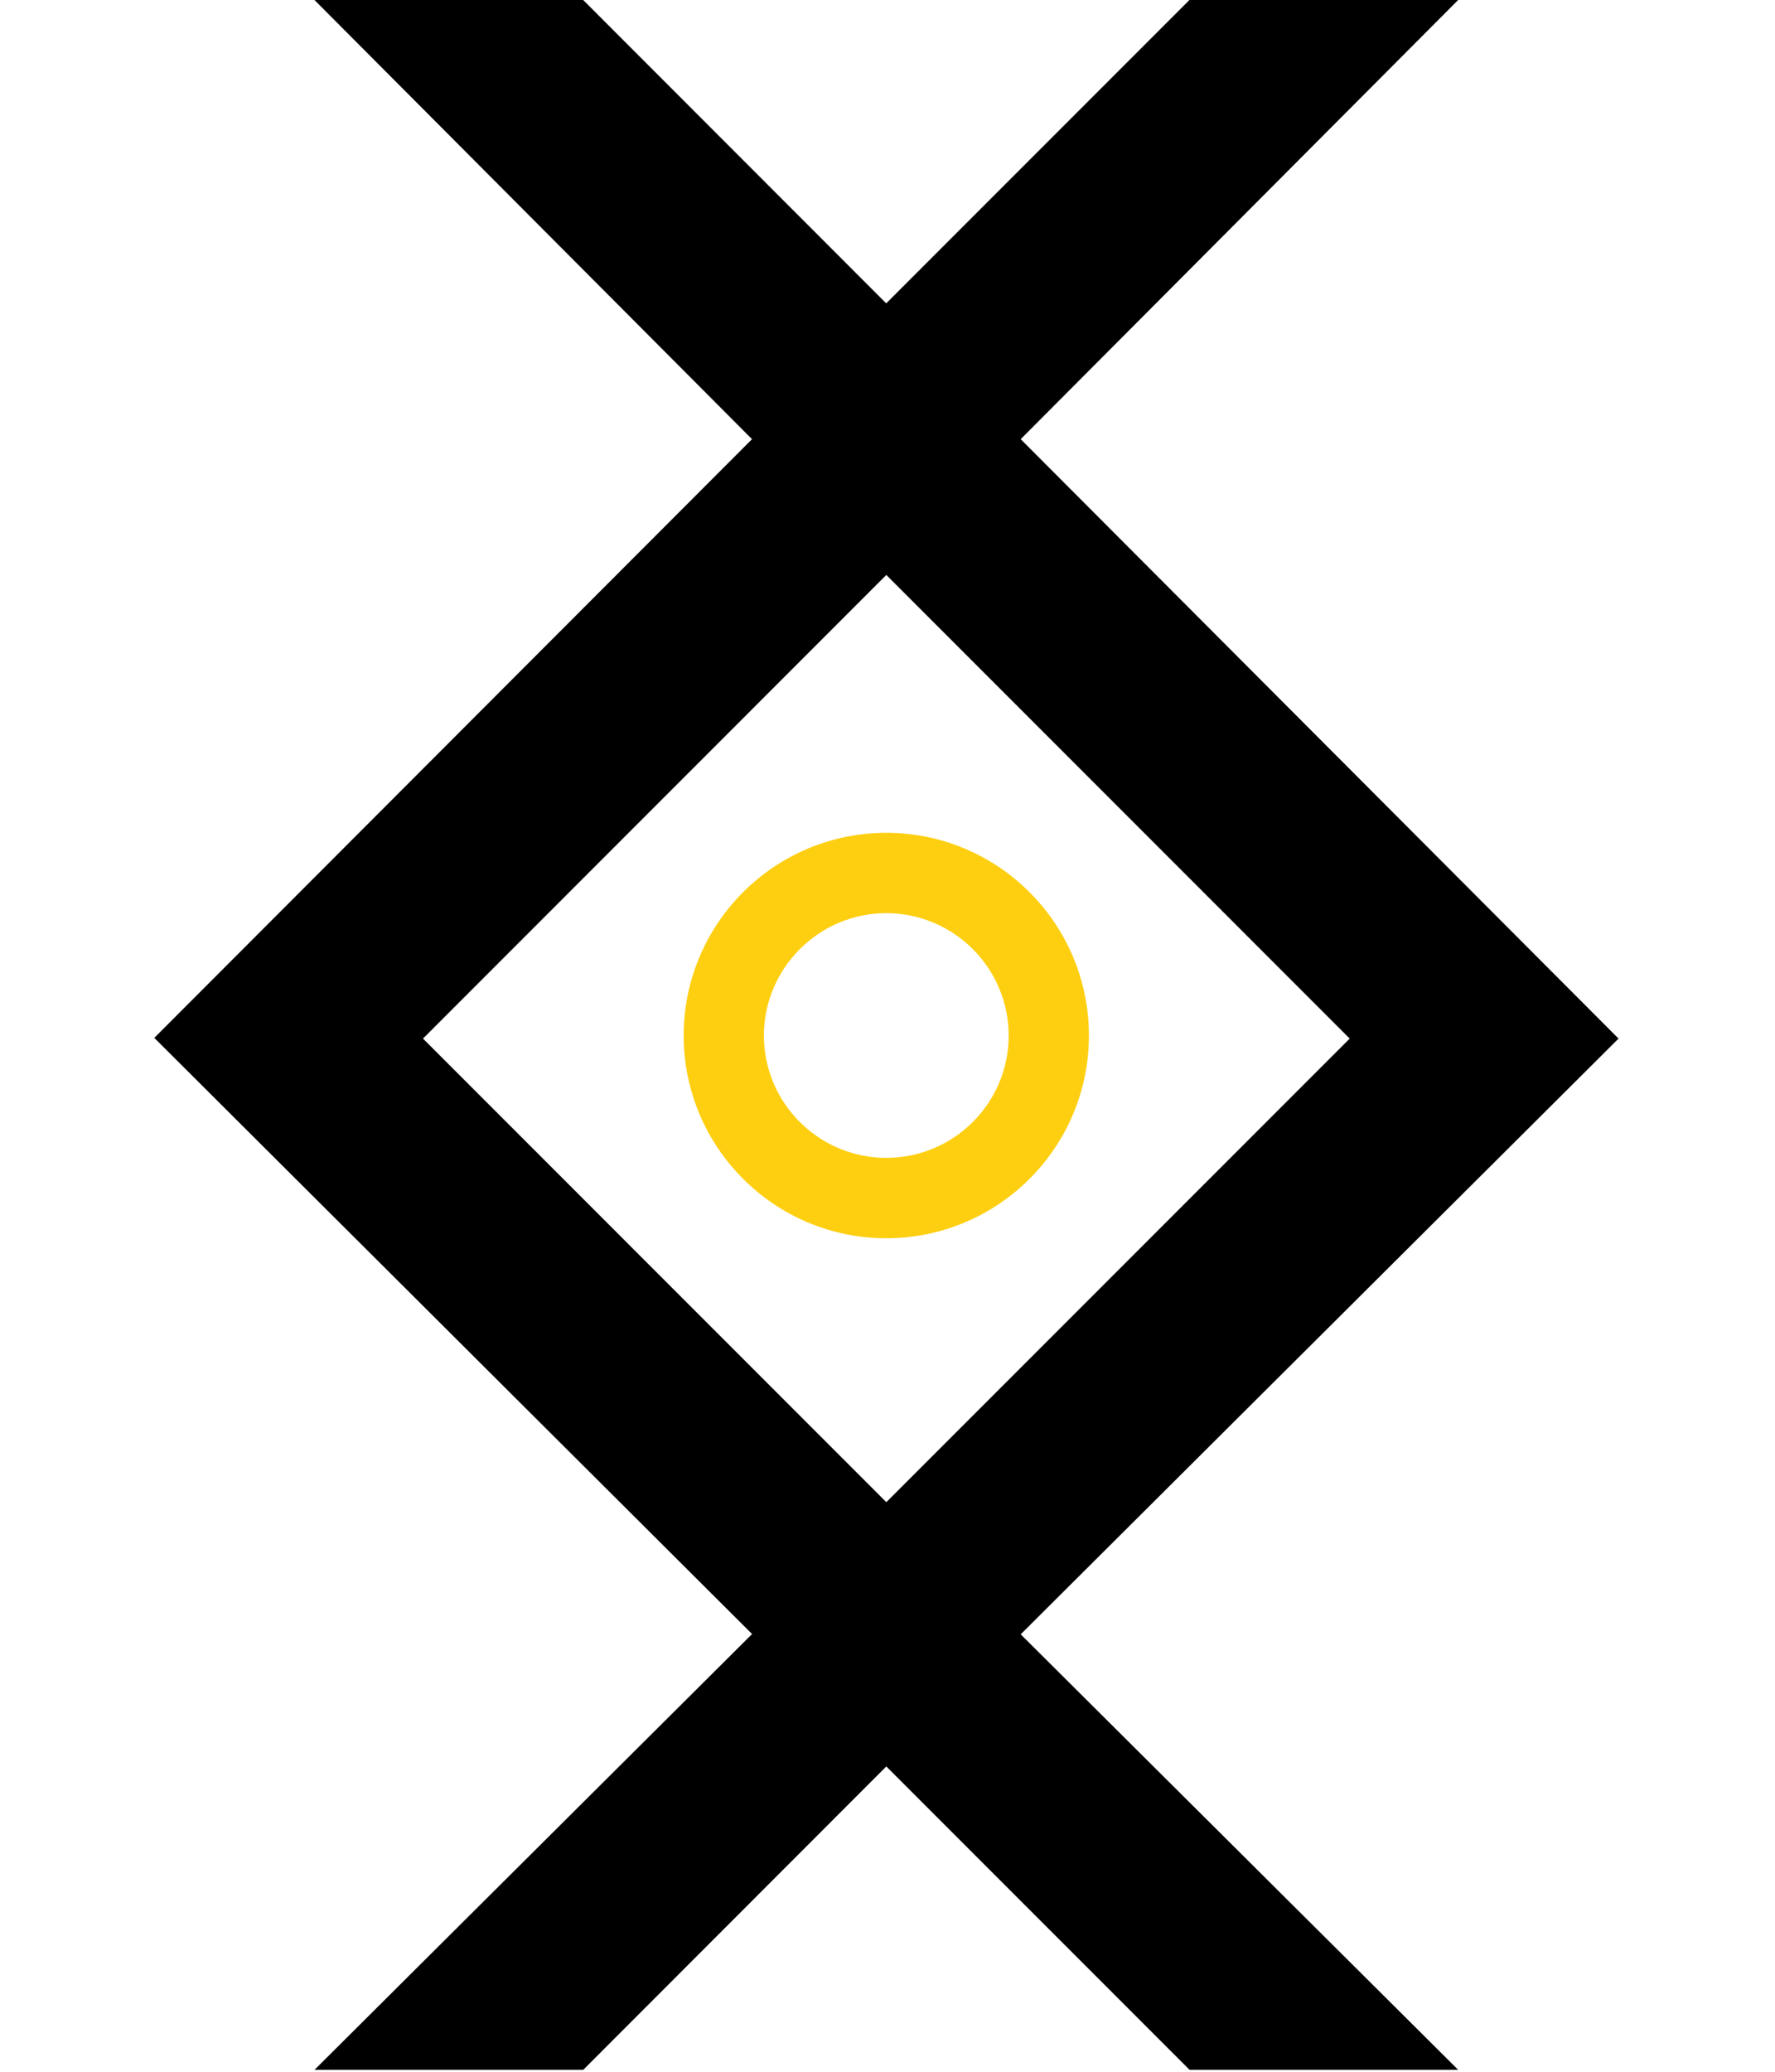
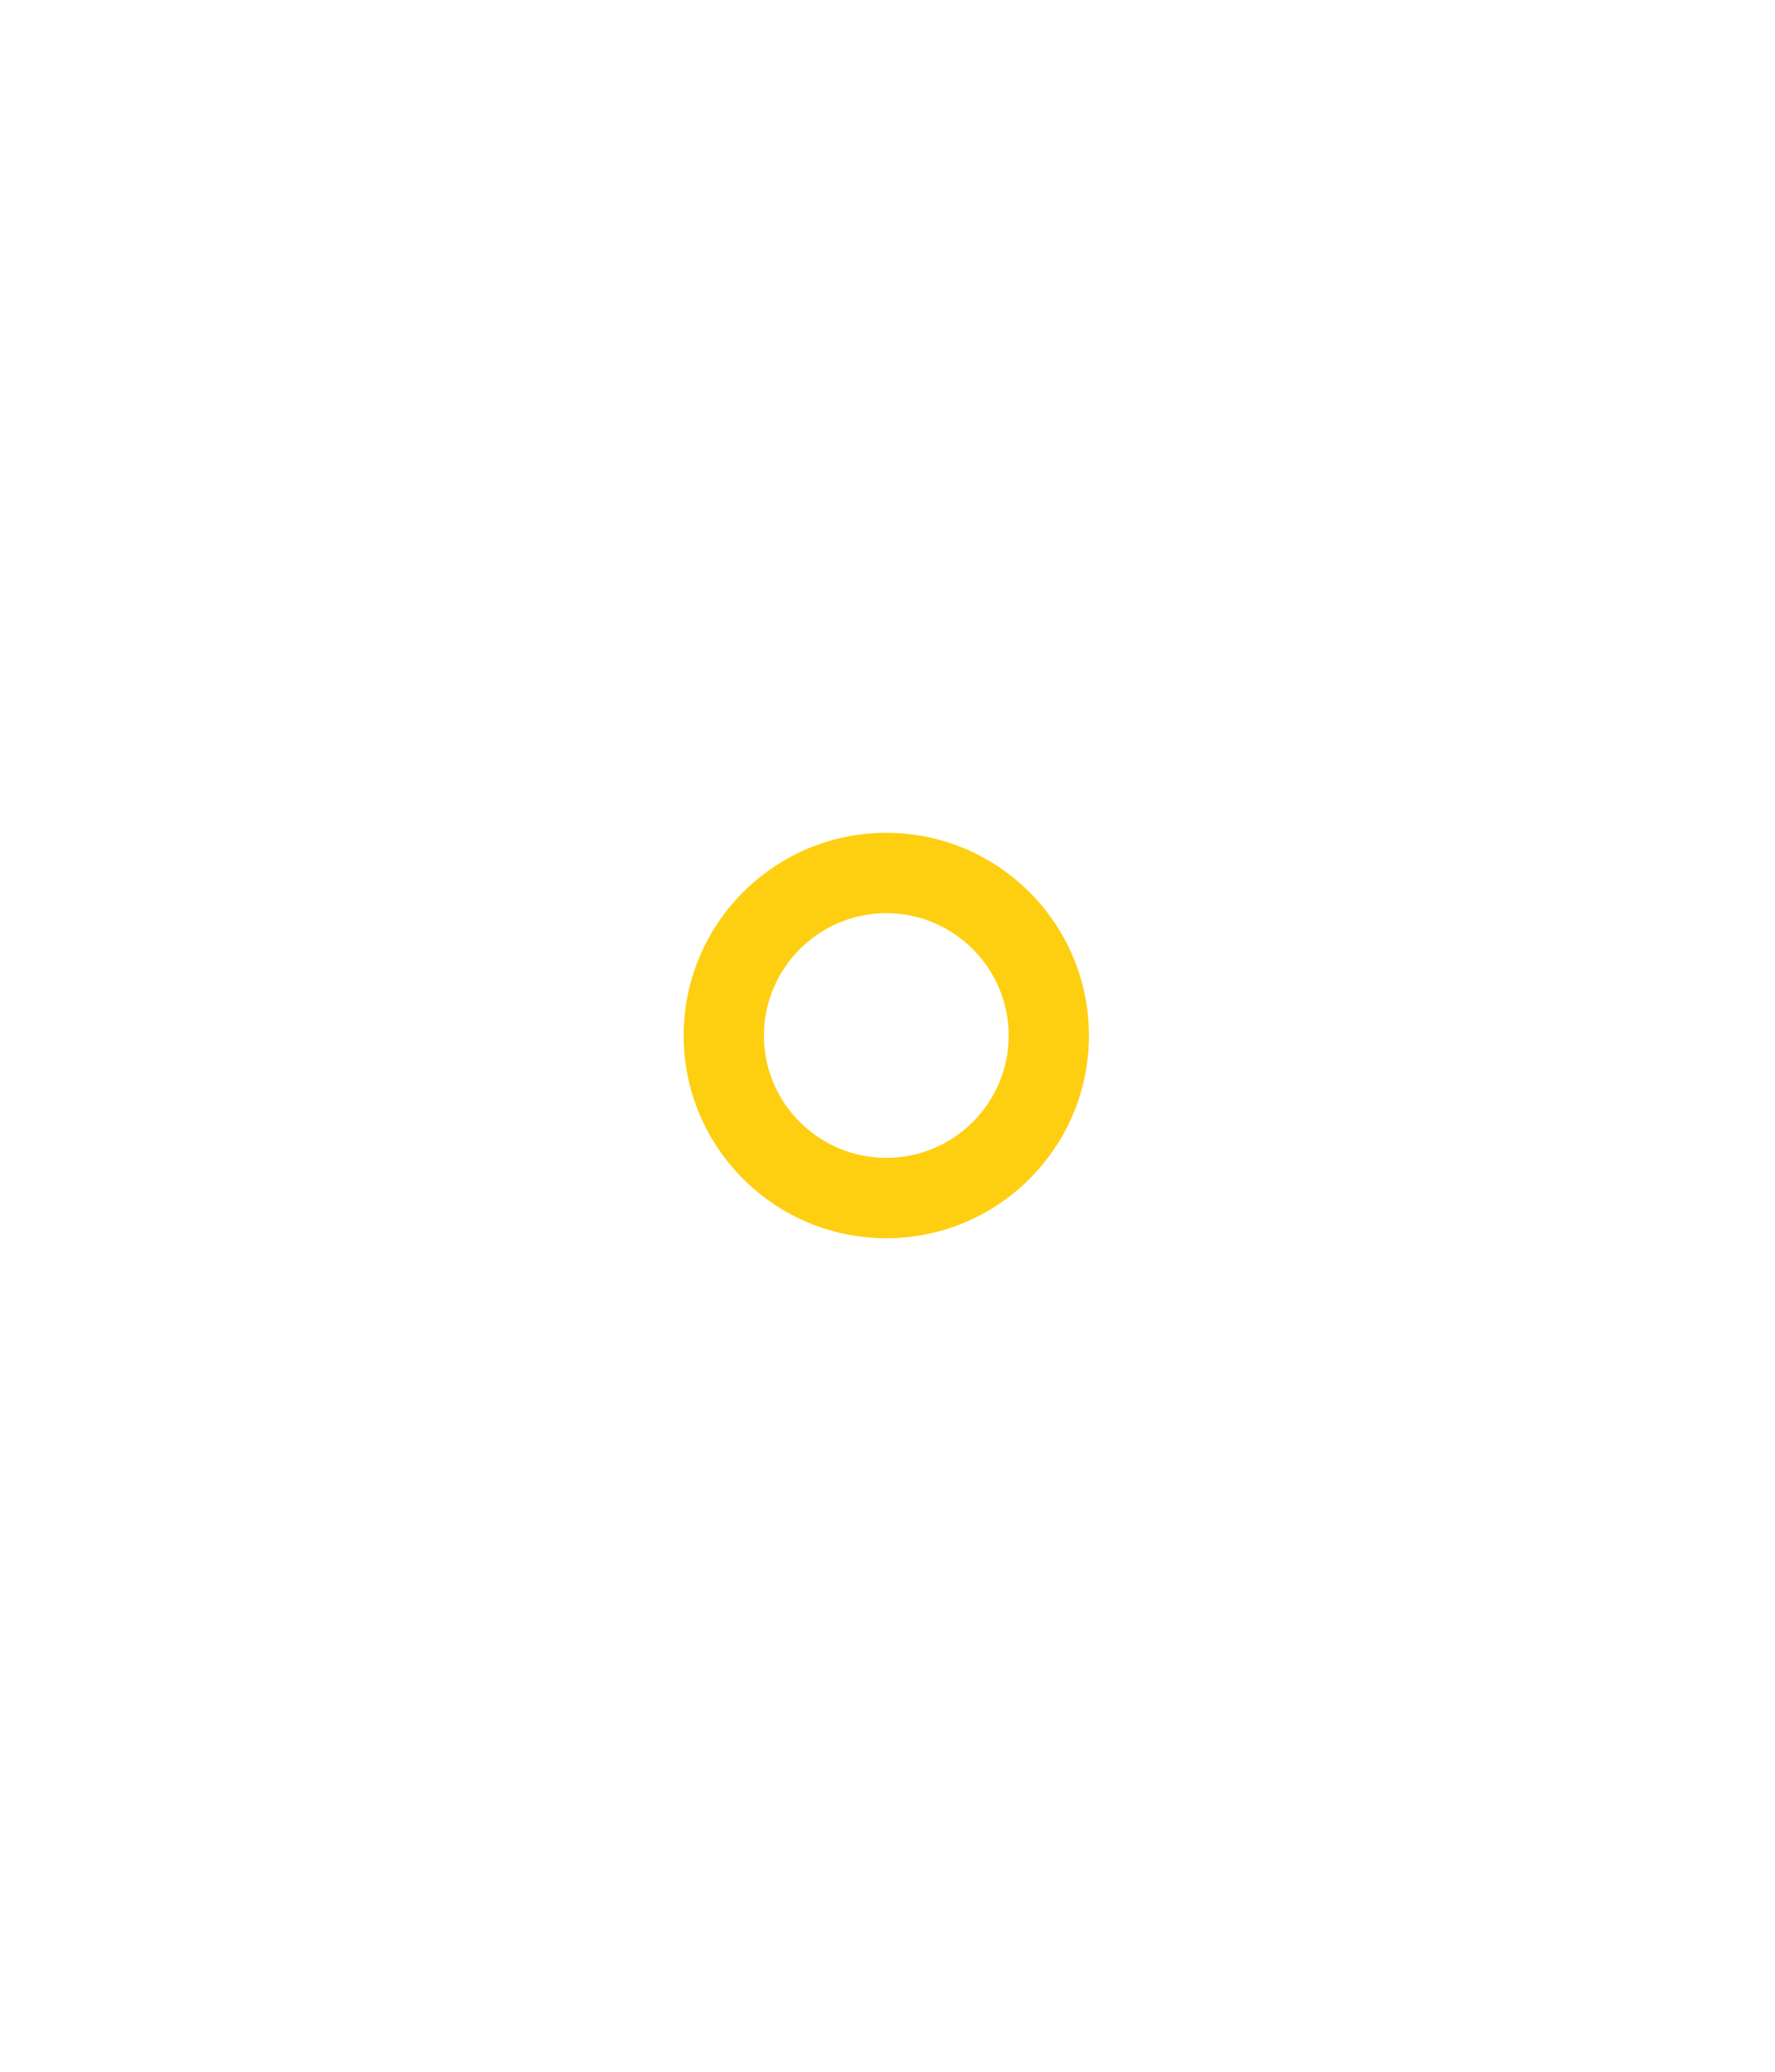
<svg xmlns="http://www.w3.org/2000/svg" fill="none" height="100%" overflow="visible" preserveAspectRatio="none" style="display: block;" viewBox="0 0 48 56" width="100%">
  <g id="Frame 8654">
    <g id="Group">
-       <path d="M11.439 28.073L23.968 15.541L36.499 28.073L23.968 40.604L11.439 28.073ZM32.165 -3.94101e-06L23.965 8.2L15.77 -3.94101e-06H8.504L20.336 11.871L4.172 28.054L20.338 44.168L8.506 55.947H15.773L23.968 47.747L32.168 55.947H39.432L27.602 44.176L43.769 28.073L27.602 11.871L39.432 -3.94101e-06H32.168H32.165Z" fill="black" id="Vector" />
      <path d="M23.968 24.683C22.145 24.683 20.658 26.17 20.658 27.993C20.658 29.816 22.145 31.297 23.968 31.297C25.791 31.297 27.277 29.816 27.277 27.993C27.277 26.17 25.791 24.683 23.968 24.683ZM23.968 33.47C20.944 33.47 18.488 31.014 18.488 27.991C18.488 24.967 20.944 22.511 23.968 22.511C26.991 22.511 29.447 24.967 29.447 27.991C29.447 31.014 26.991 33.47 23.968 33.47Z" fill="#FECF11" id="Vector_2" />
    </g>
  </g>
</svg>